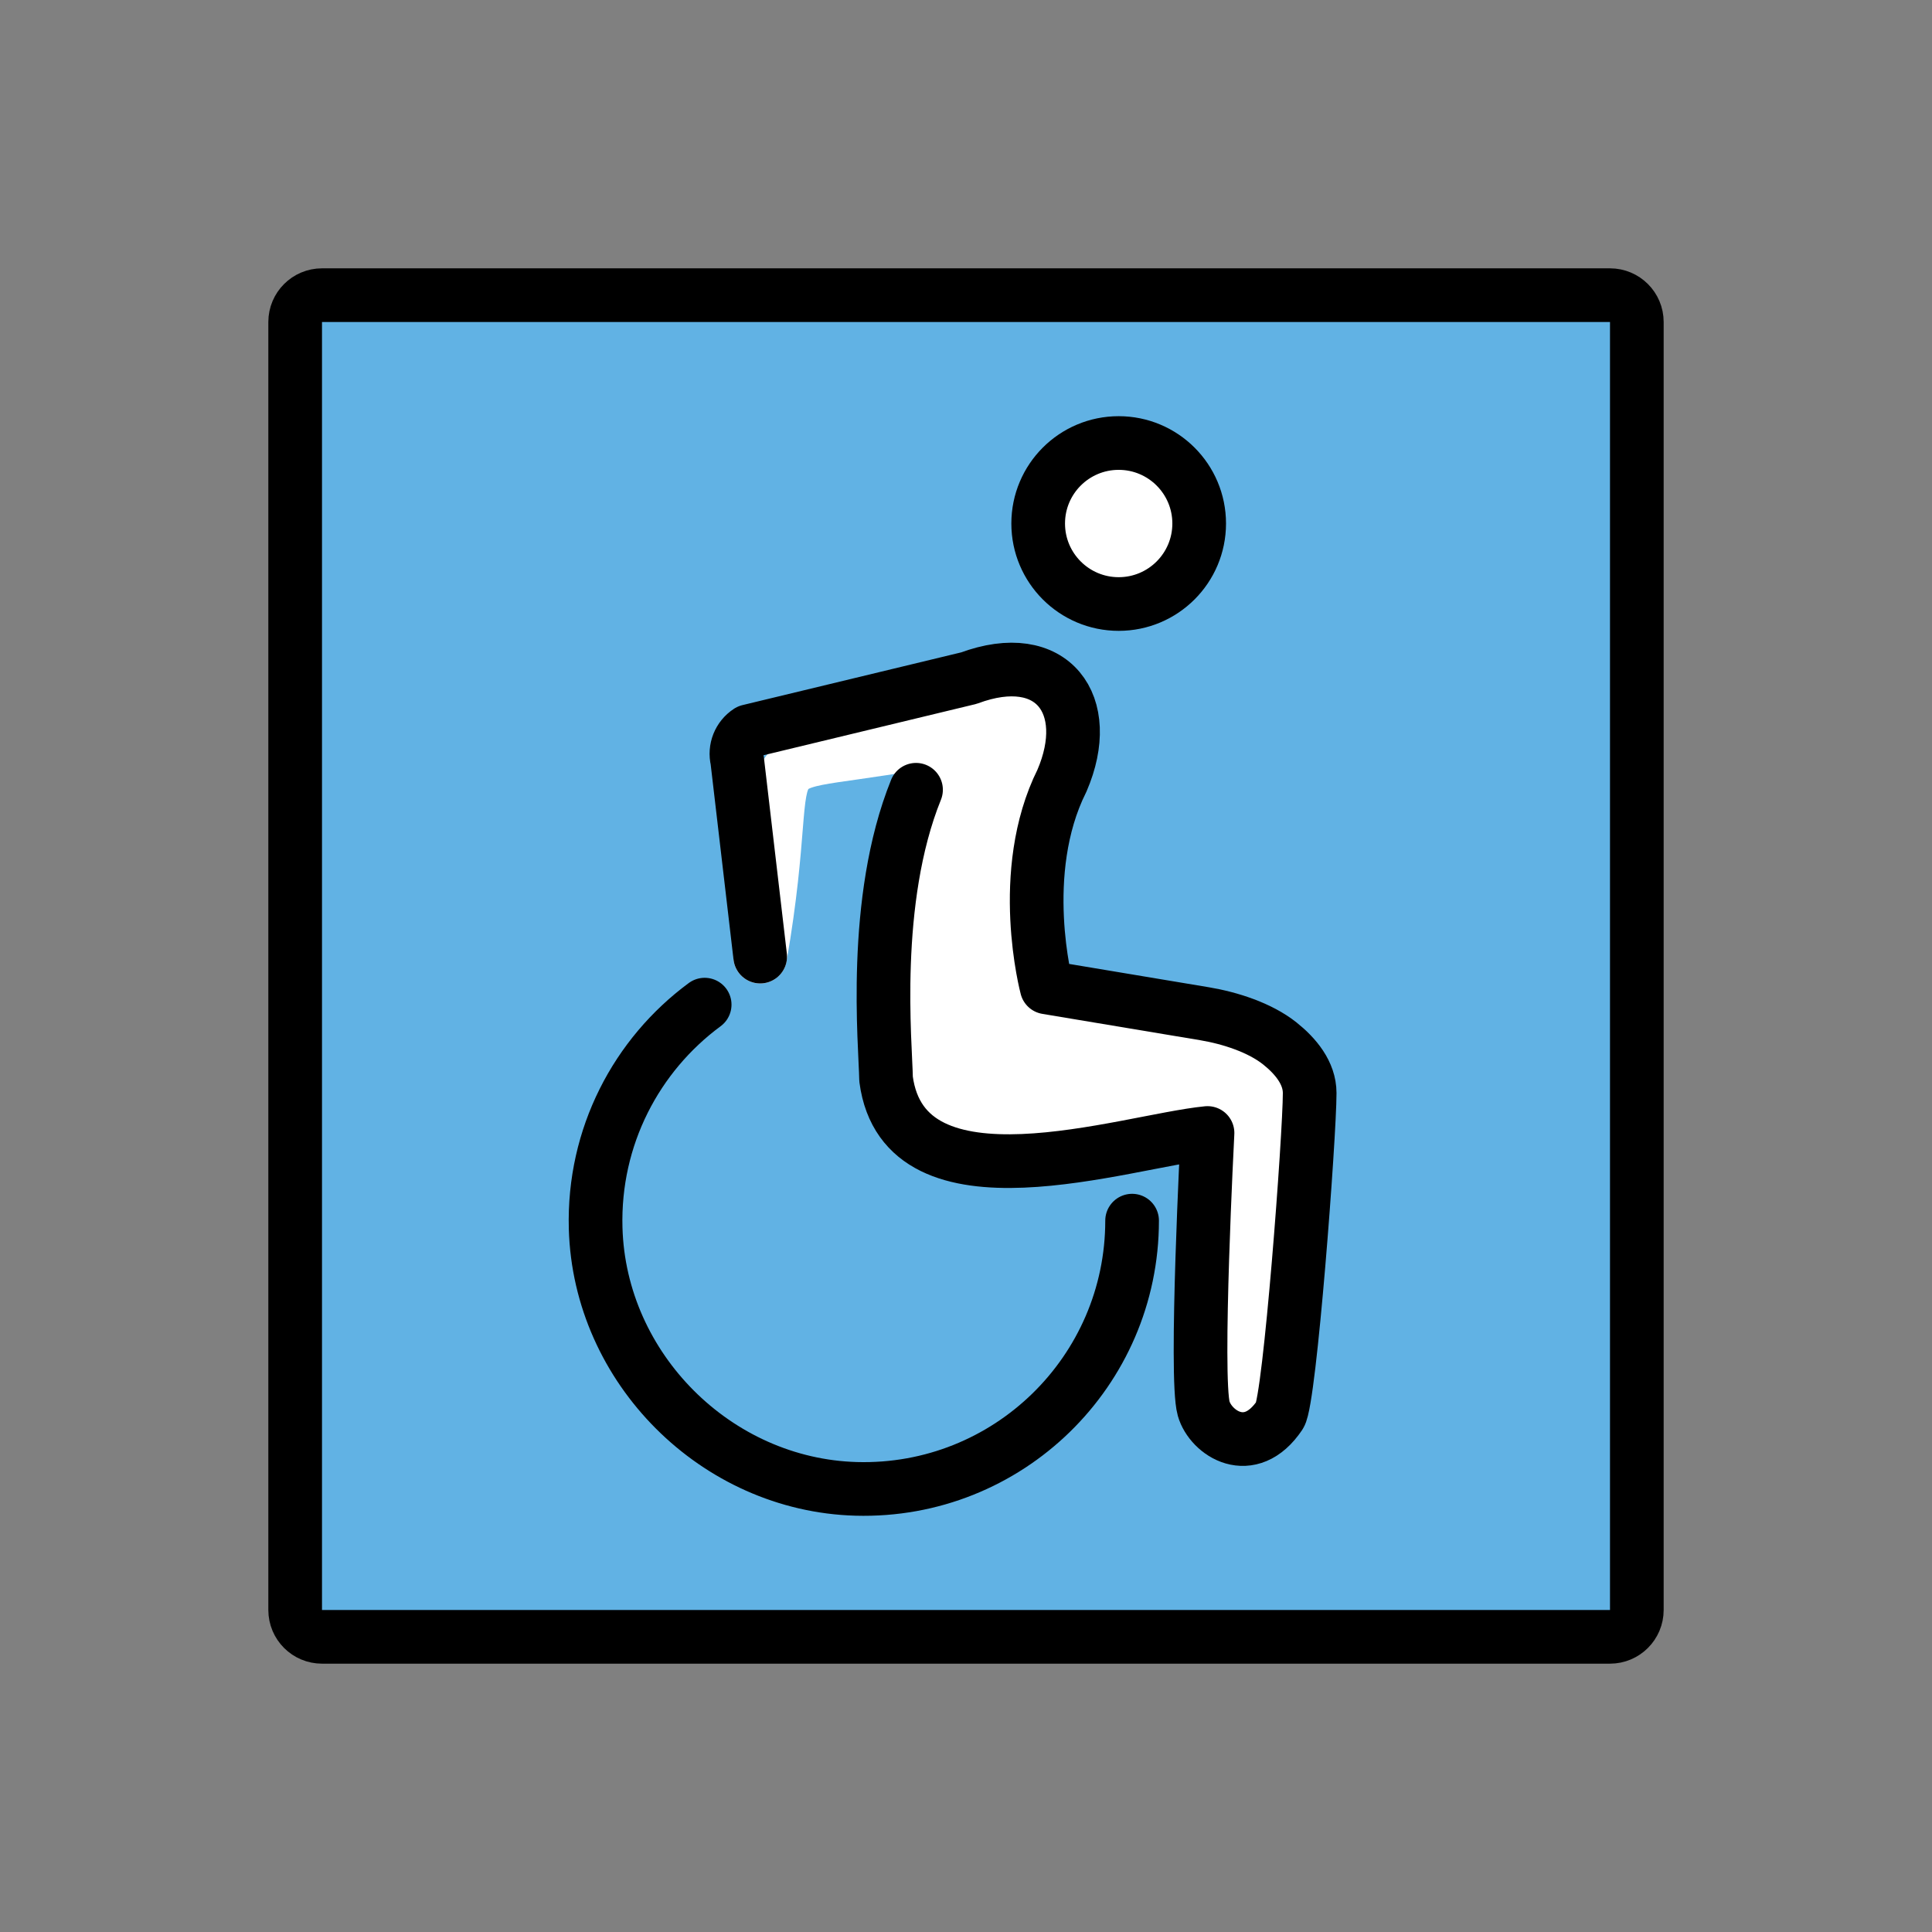
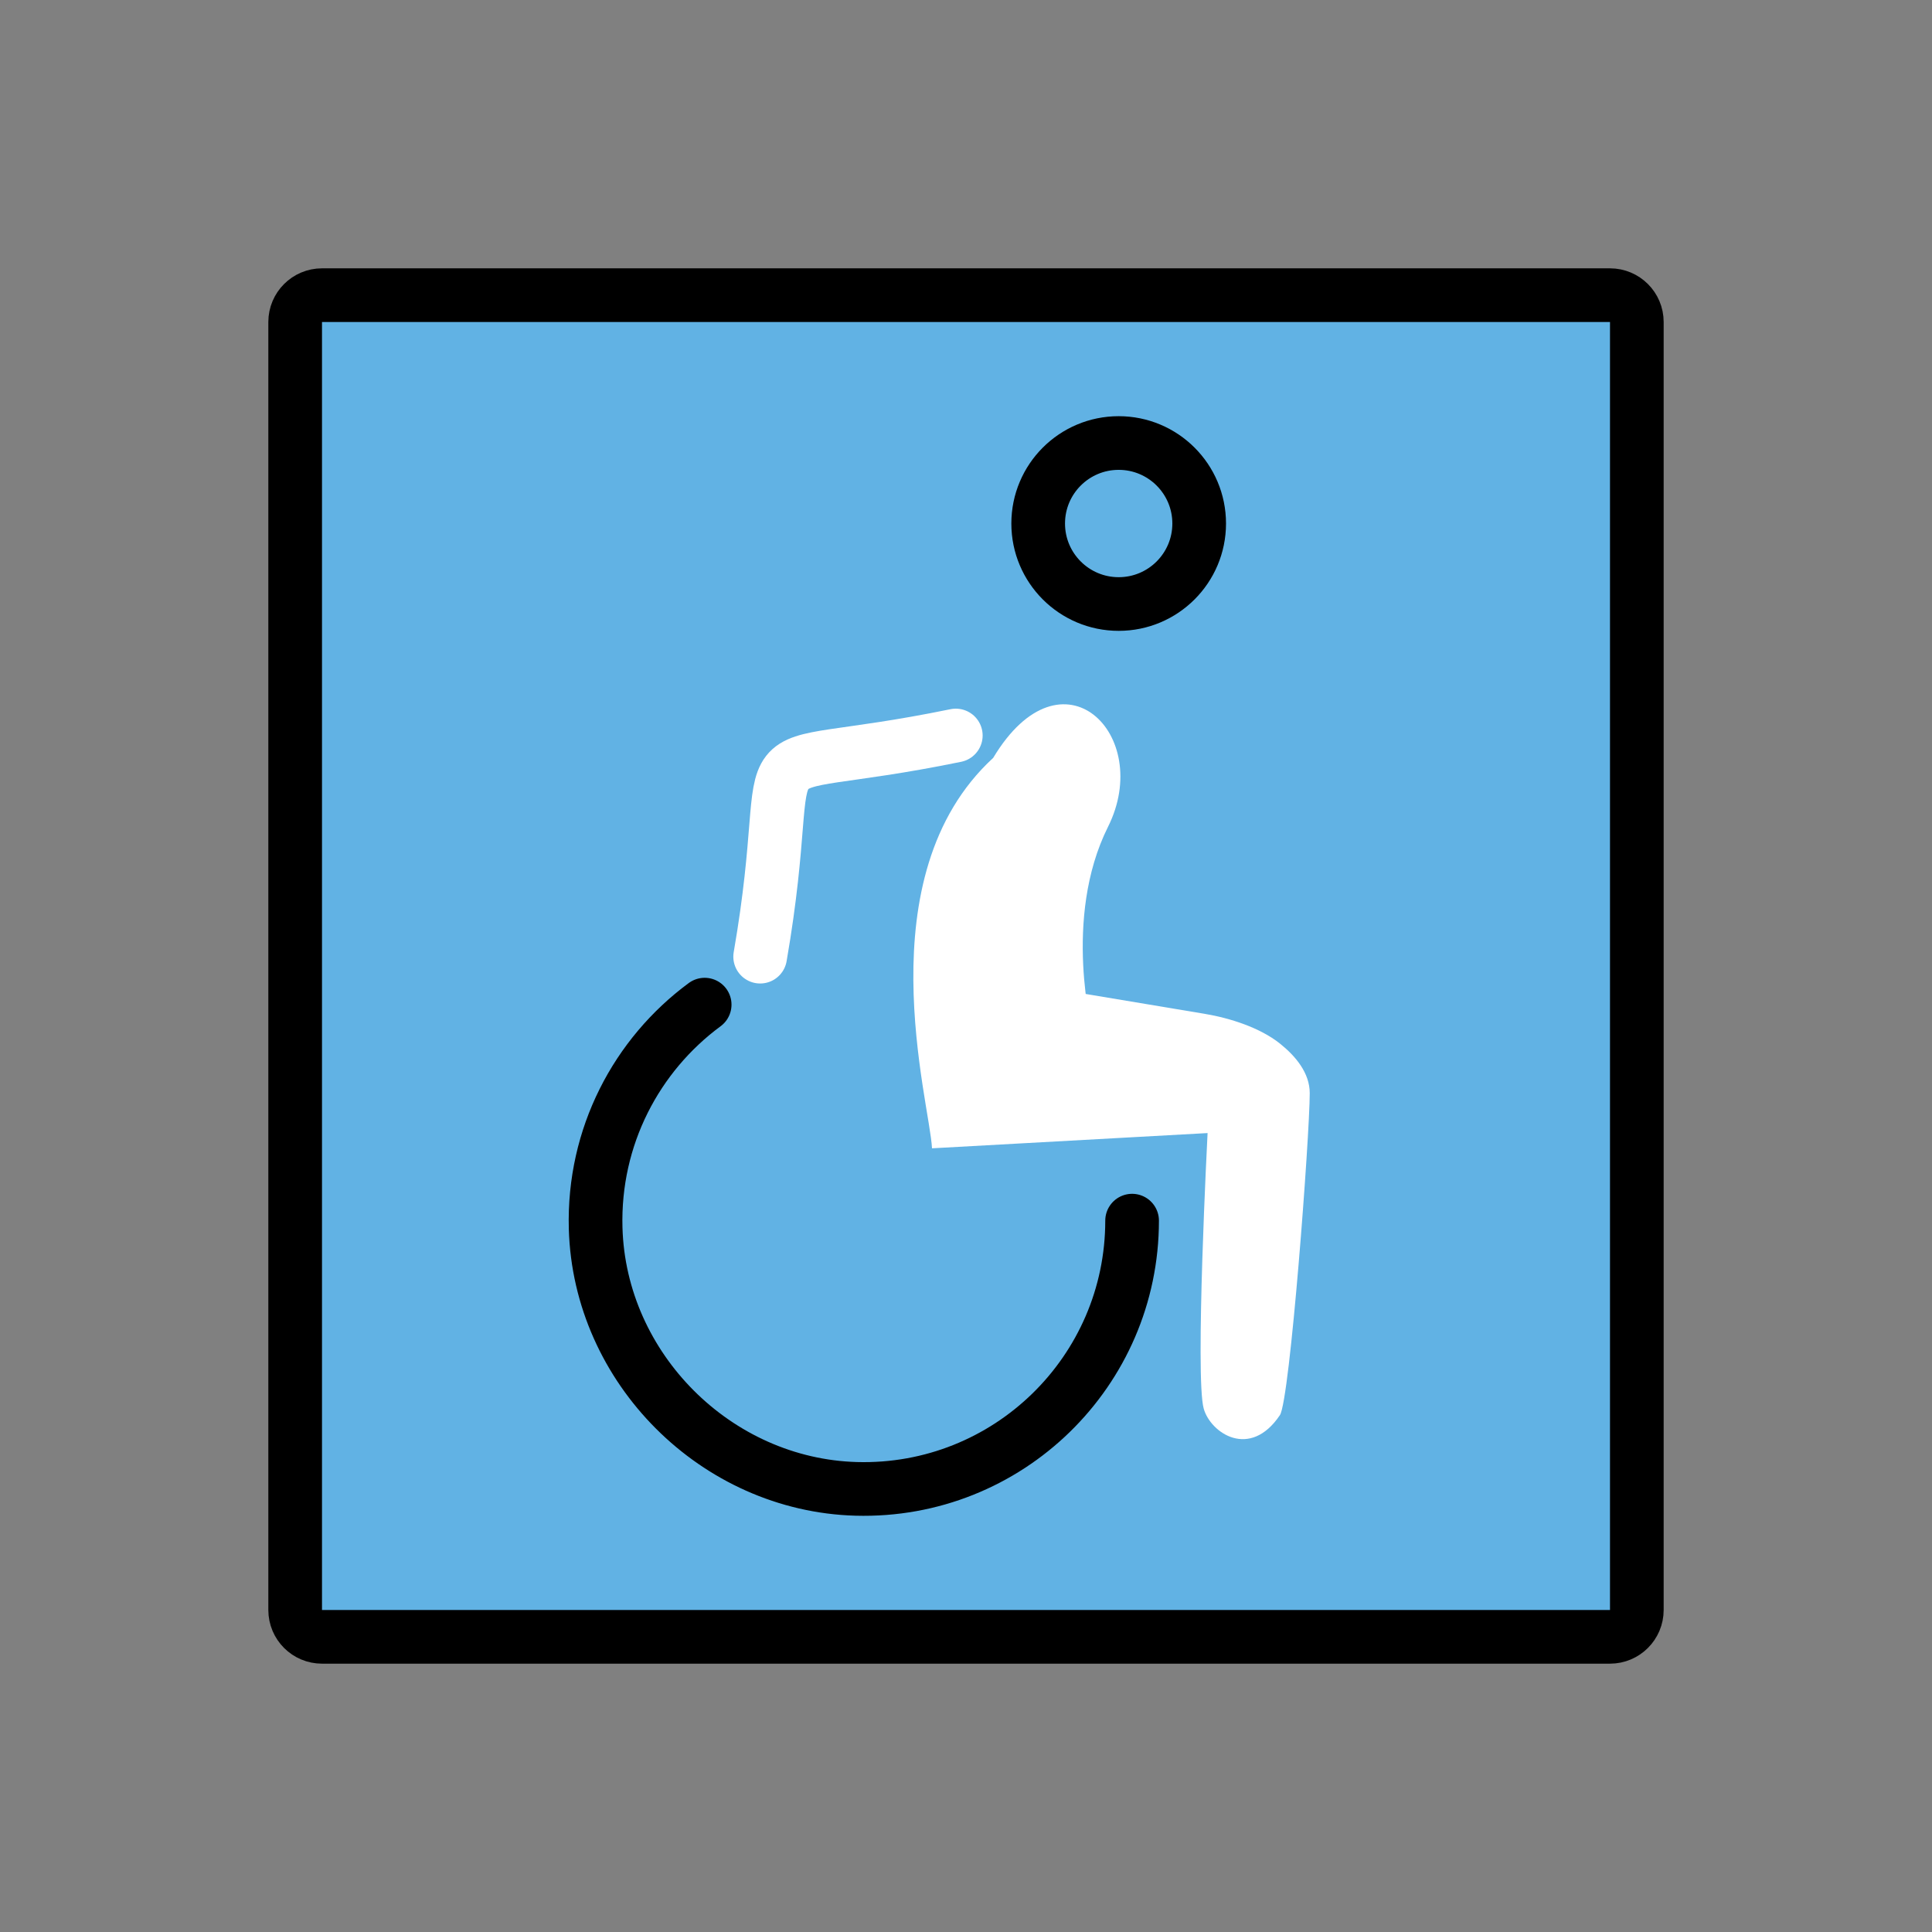
<svg xmlns="http://www.w3.org/2000/svg" id="emoji" viewBox="0 0 72 72">
  <rect x="0" y="0" width="72" height="72" fill="#808080" stroke="none" />
  <g id="color" stroke-miterlimit="10">
    <path fill="#61b2e4" stroke-linecap="round" stroke-linejoin="round" stroke-width="2" d="m60 61h-48c-0.552 0-1-0.448-1-1v-48c0-0.552 0.448-1 1-1h48c0.552 0 1 0.448 1 1v48c0 0.552-0.448 1-1 1z" />
-     <path fill="#fff" d="m39.01 36.8 5.888 0.983c0.938 0.157 2.057 0.514 2.8 1.107 0.589 0.47 1.112 1.099 1.112 1.848 0 1.567-0.736 11.44-1.112 12-1.116 1.661-2.582 0.668-2.839-0.242-0.329-1.165 0.144-10.27 0.144-10.27l-10.27 0.568s-1.633-0.002-1.712-1.712c-0.079-1.707-2.534-10.12 2.28-14.55 2.568-4.28 5.992-0.856 4.28 2.568s-0.568 7.704-0.568 7.704z" />
-     <circle cx="41.69" cy="19.51" r="3" fill="#fff" />
+     <path fill="#fff" d="m39.01 36.8 5.888 0.983c0.938 0.157 2.057 0.514 2.8 1.107 0.589 0.47 1.112 1.099 1.112 1.848 0 1.567-0.736 11.44-1.112 12-1.116 1.661-2.582 0.668-2.839-0.242-0.329-1.165 0.144-10.27 0.144-10.27l-10.27 0.568c-0.079-1.707-2.534-10.12 2.28-14.55 2.568-4.28 5.992-0.856 4.28 2.568s-0.568 7.704-0.568 7.704z" />
    <path fill="none" stroke="#fff" stroke-linecap="round" stroke-linejoin="round" stroke-miterlimit="10" stroke-width="2" d="m35.62 27.41c-8.597 1.765-5.715-0.849-7.291 8.242" />
  </g>
  <g id="line" stroke-miterlimit="10">
    <path fill="none" stroke="#000" stroke-linecap="round" stroke-linejoin="round" stroke-width="2" d="m60 61h-48c-0.552 0-1-0.448-1-1v-48c0-0.552 0.448-1 1-1h48c0.552 0 1 0.448 1 1v48c0 0.552-0.448 1-1 1z" />
    <circle cx="41.69" cy="19.51" r="3" fill="none" stroke="#000" stroke-linecap="round" stroke-linejoin="round" stroke-miterlimit="10" stroke-width="2" />
    <path fill="none" stroke="#000" stroke-linecap="round" stroke-linejoin="round" stroke-miterlimit="10" stroke-width="2" d="m42.19 45.49c0 5.617-4.631 10.15-10.28 9.996-5.218-0.145-9.568-4.495-9.712-9.713-0.094-3.416 1.525-6.46 4.063-8.333" />
-     <path fill="none" stroke="#000" stroke-linecap="round" stroke-linejoin="round" stroke-miterlimit="10" stroke-width="2" d="m28.33 35.65-0.857-7.322c-0.101-0.414 0.071-0.846 0.429-1.078l8.204-1.978c3.123-1.161 4.688 0.995 3.47 3.821-1.712 3.424-0.568 7.704-0.568 7.704l5.888 0.983c0.938 0.157 2.057 0.514 2.8 1.107 0.589 0.47 1.112 1.099 1.112 1.848 0 1.567-0.736 11.44-1.112 12-1.116 1.661-2.582 0.668-2.839-0.242-0.329-1.165 0.144-10.27 0.144-10.27-3.056 0.3-11.3 3.138-11.98-2.011-0.019-1.266-0.554-6.648 1.117-10.78" />
  </g>
</svg>